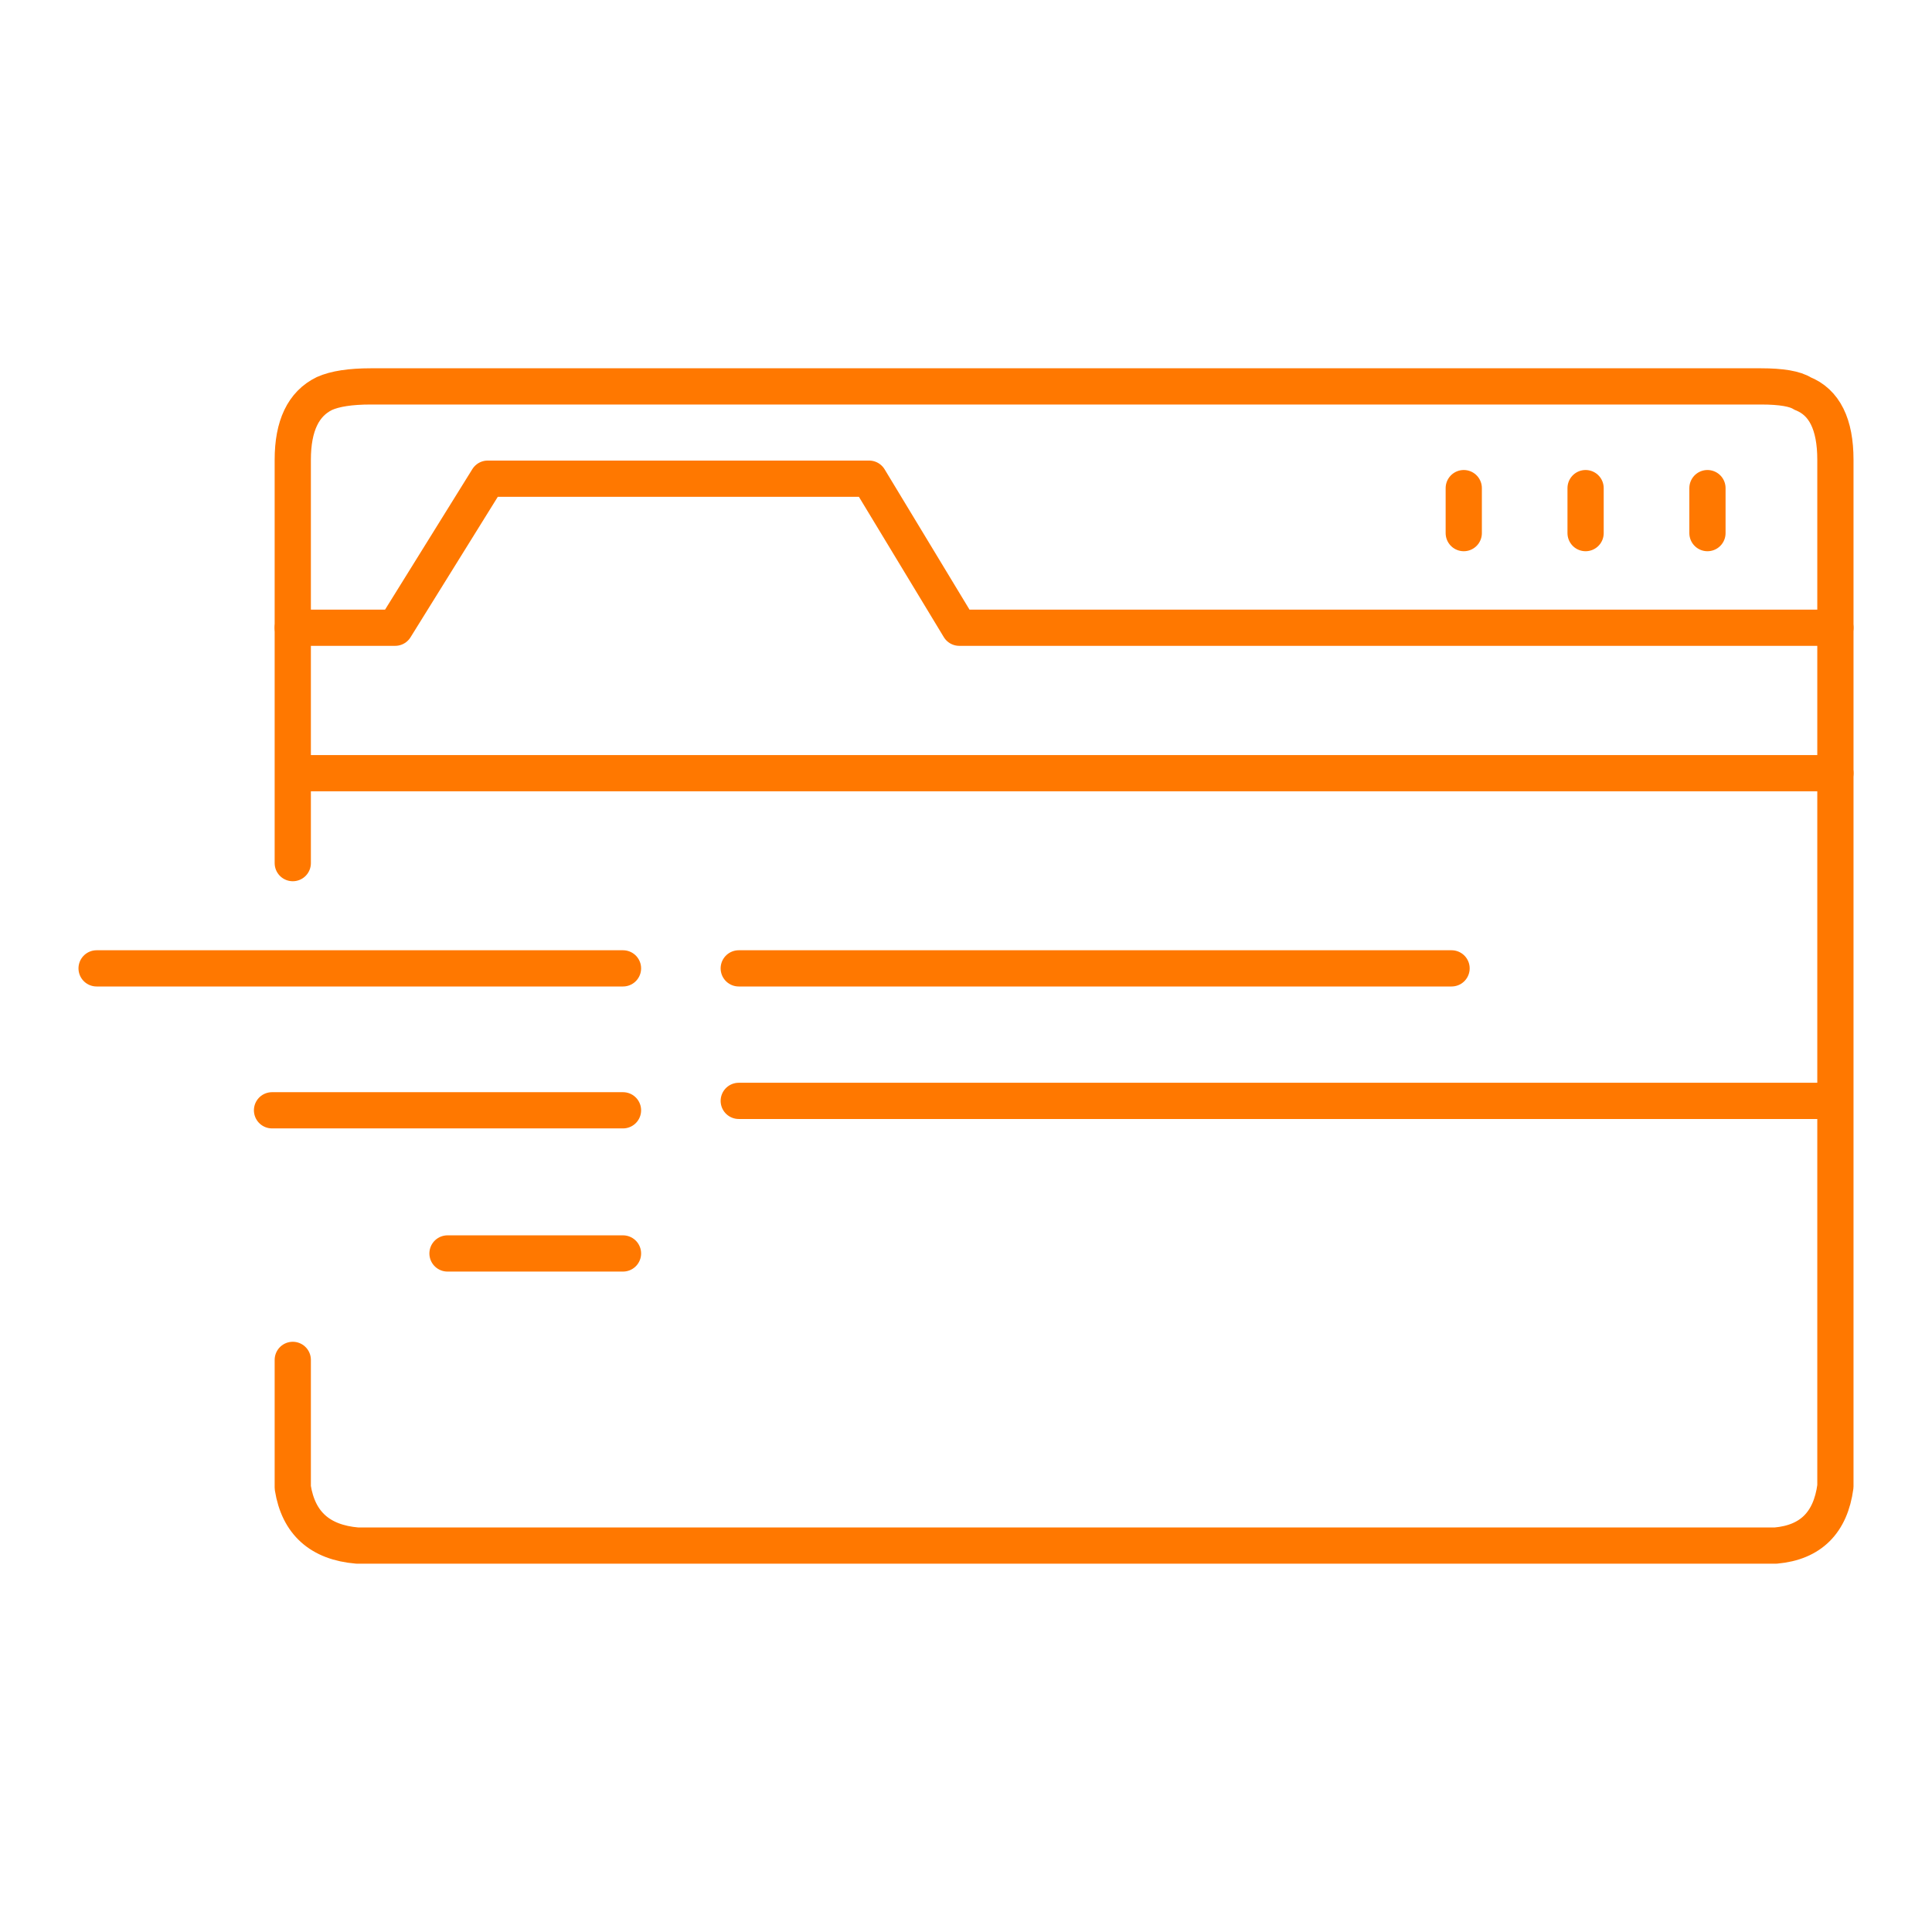
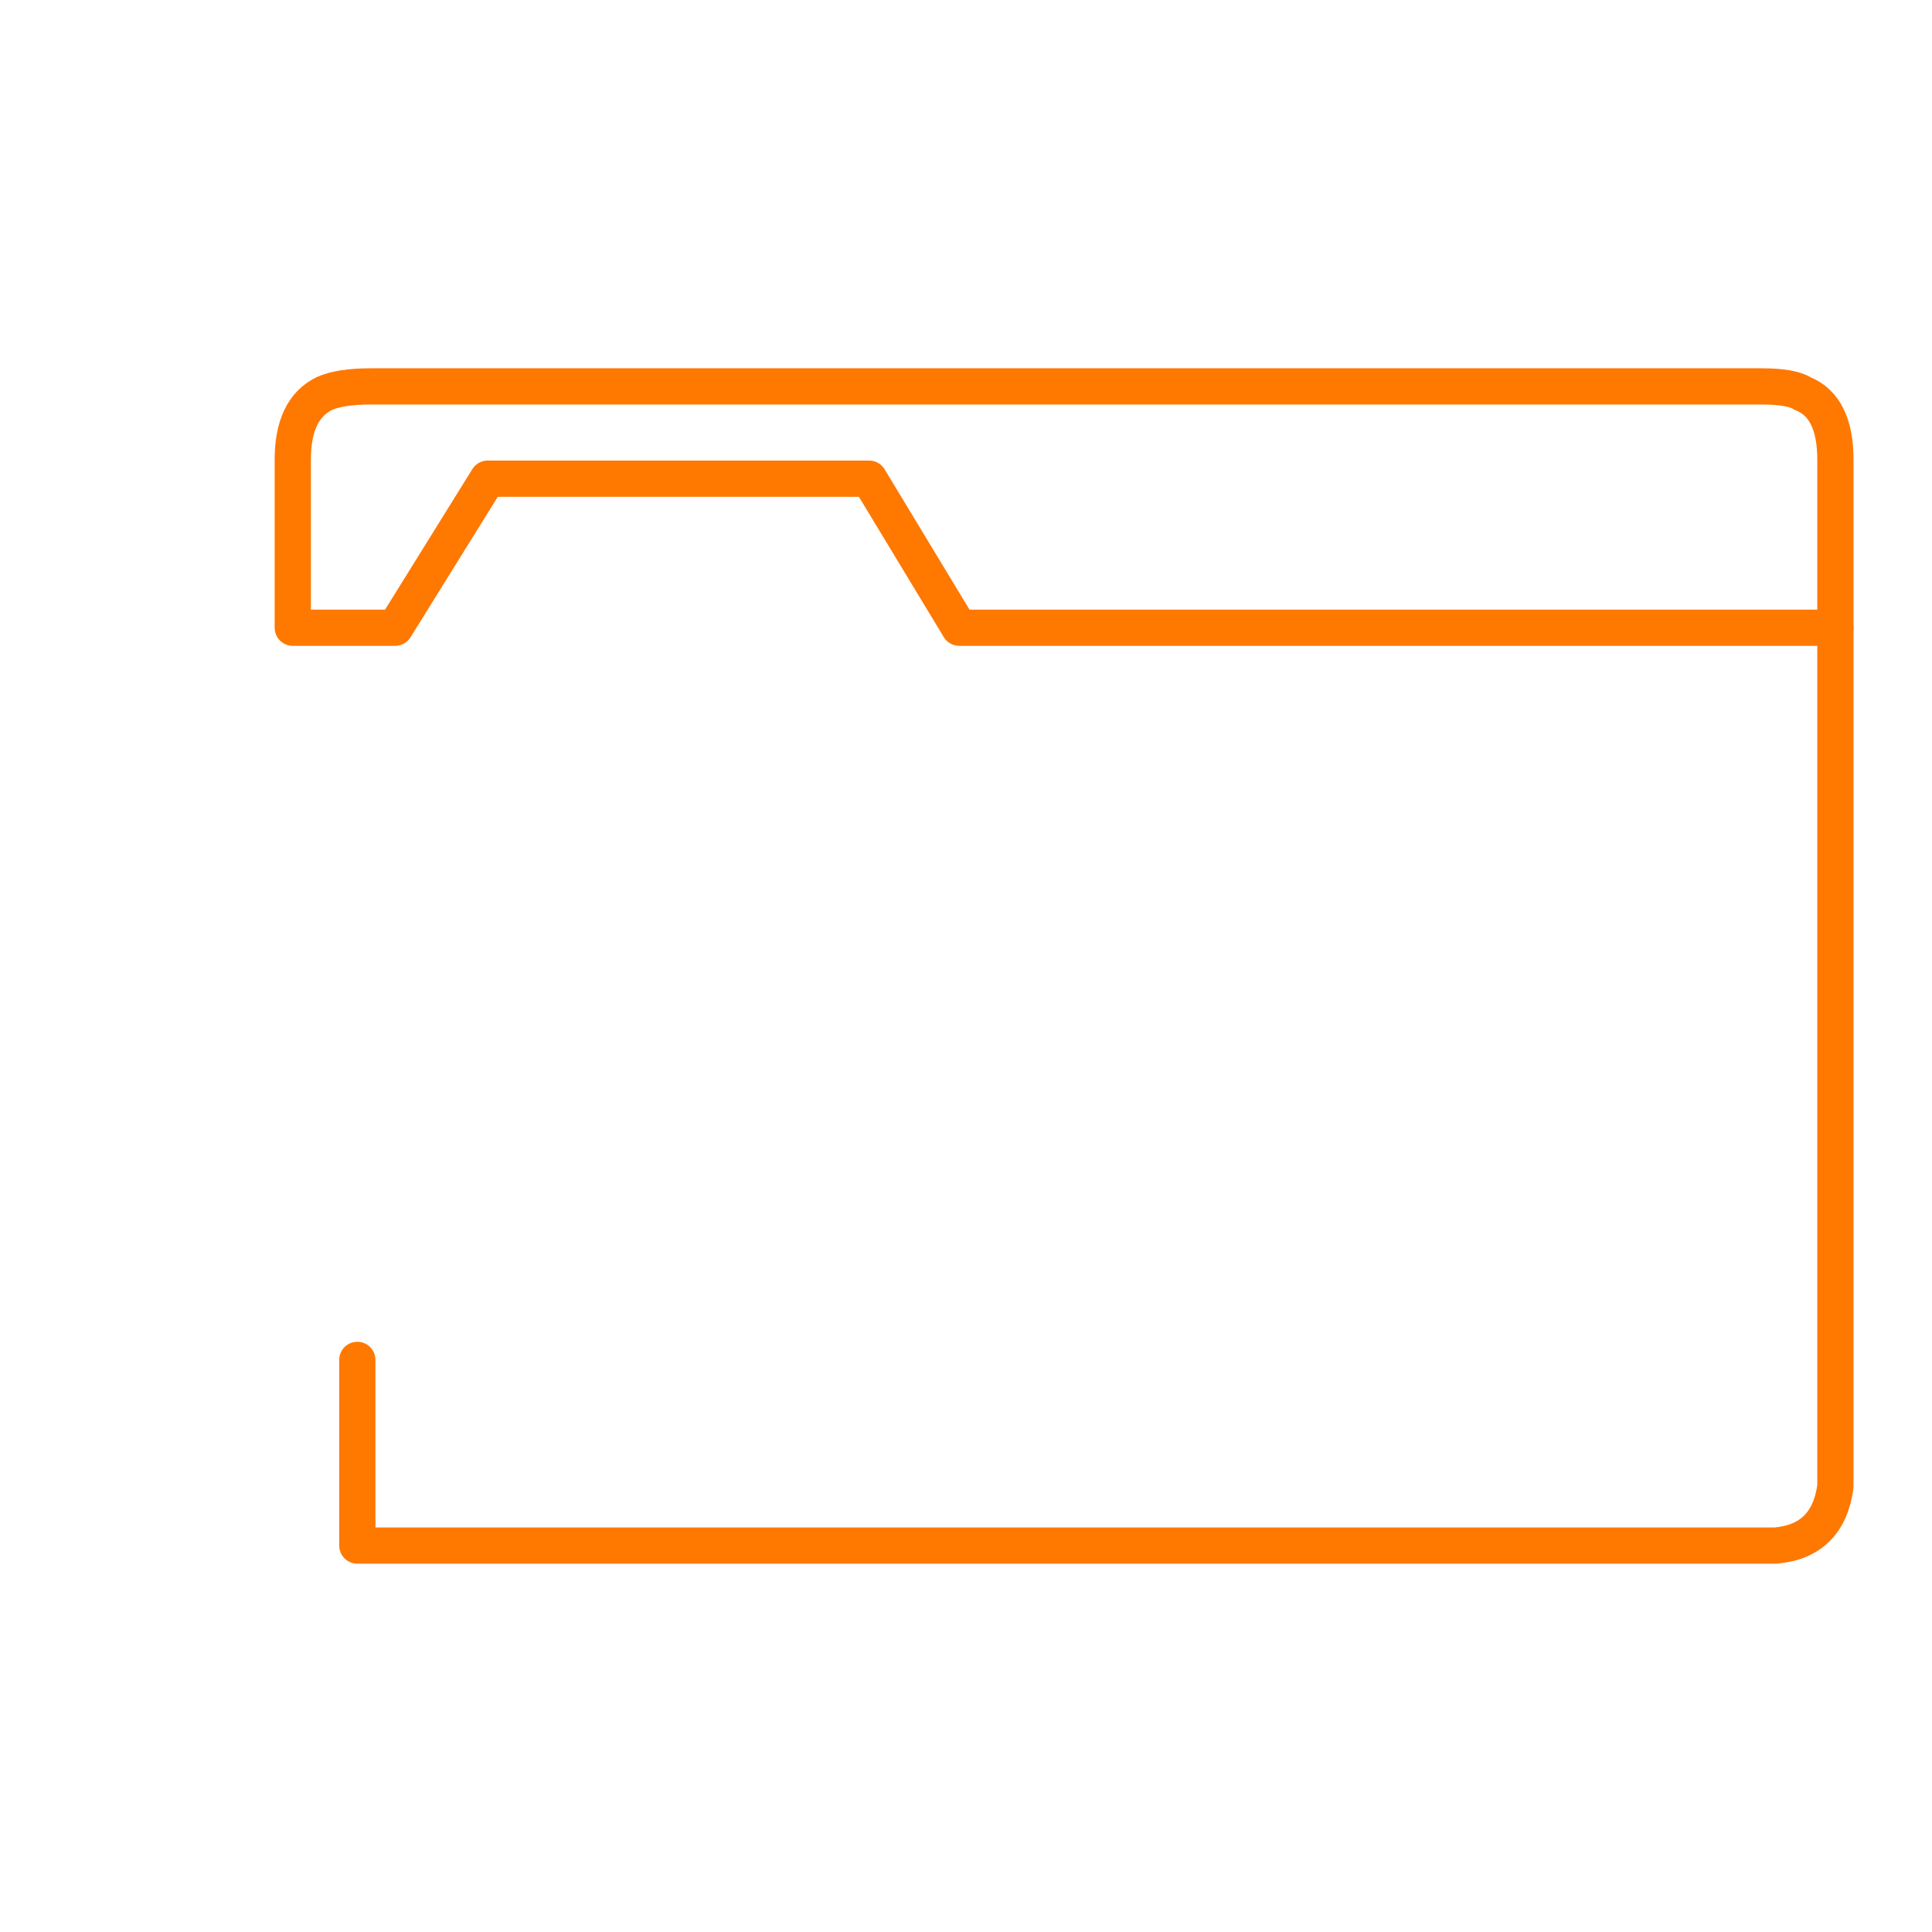
<svg xmlns="http://www.w3.org/2000/svg" width="80" height="80" fill="none">
-   <path clip-rule="evenodd" d="M12.123 32.016H76 12.123zM30.59 45.585h45.107H30.59zm0-5.487h29.516H30.59zm-26.59 0h21.797H4zm21.797 5.877H11.264h14.533zm0 5.928H18.53h7.266zM12.123 35.74v-9.747 9.747zm53.533-15.528v1.863-1.863zm-5.045 0v1.863-1.863zm10.091 0v1.863-1.863z" stroke="#FF7800" stroke-width="1.5" stroke-linecap="round" stroke-linejoin="round" />
-   <path d="M76 25.993V61.55c-.202 1.503-1.026 2.32-2.472 2.449H14.796c-1.546-.13-2.438-.93-2.673-2.4V56.31" stroke="#FF7800" stroke-width="1.5" stroke-linecap="round" stroke-linejoin="round" />
+   <path d="M76 25.993V61.55c-.202 1.503-1.026 2.32-2.472 2.449H14.796V56.31" stroke="#FF7800" stroke-width="1.5" stroke-linecap="round" stroke-linejoin="round" />
  <path clip-rule="evenodd" d="M13.435 16.294c-.875.425-1.312 1.339-1.312 2.743v6.956h4.239l3.834-6.172h15.792l3.734 6.172H76v-6.956c0-1.47-.454-2.384-1.362-2.743-.304-.196-.875-.294-1.716-.294h-57.57c-.841 0-1.48.098-1.917.294z" stroke="#FF7800" stroke-width="1.5" stroke-linecap="round" stroke-linejoin="round" />
</svg>